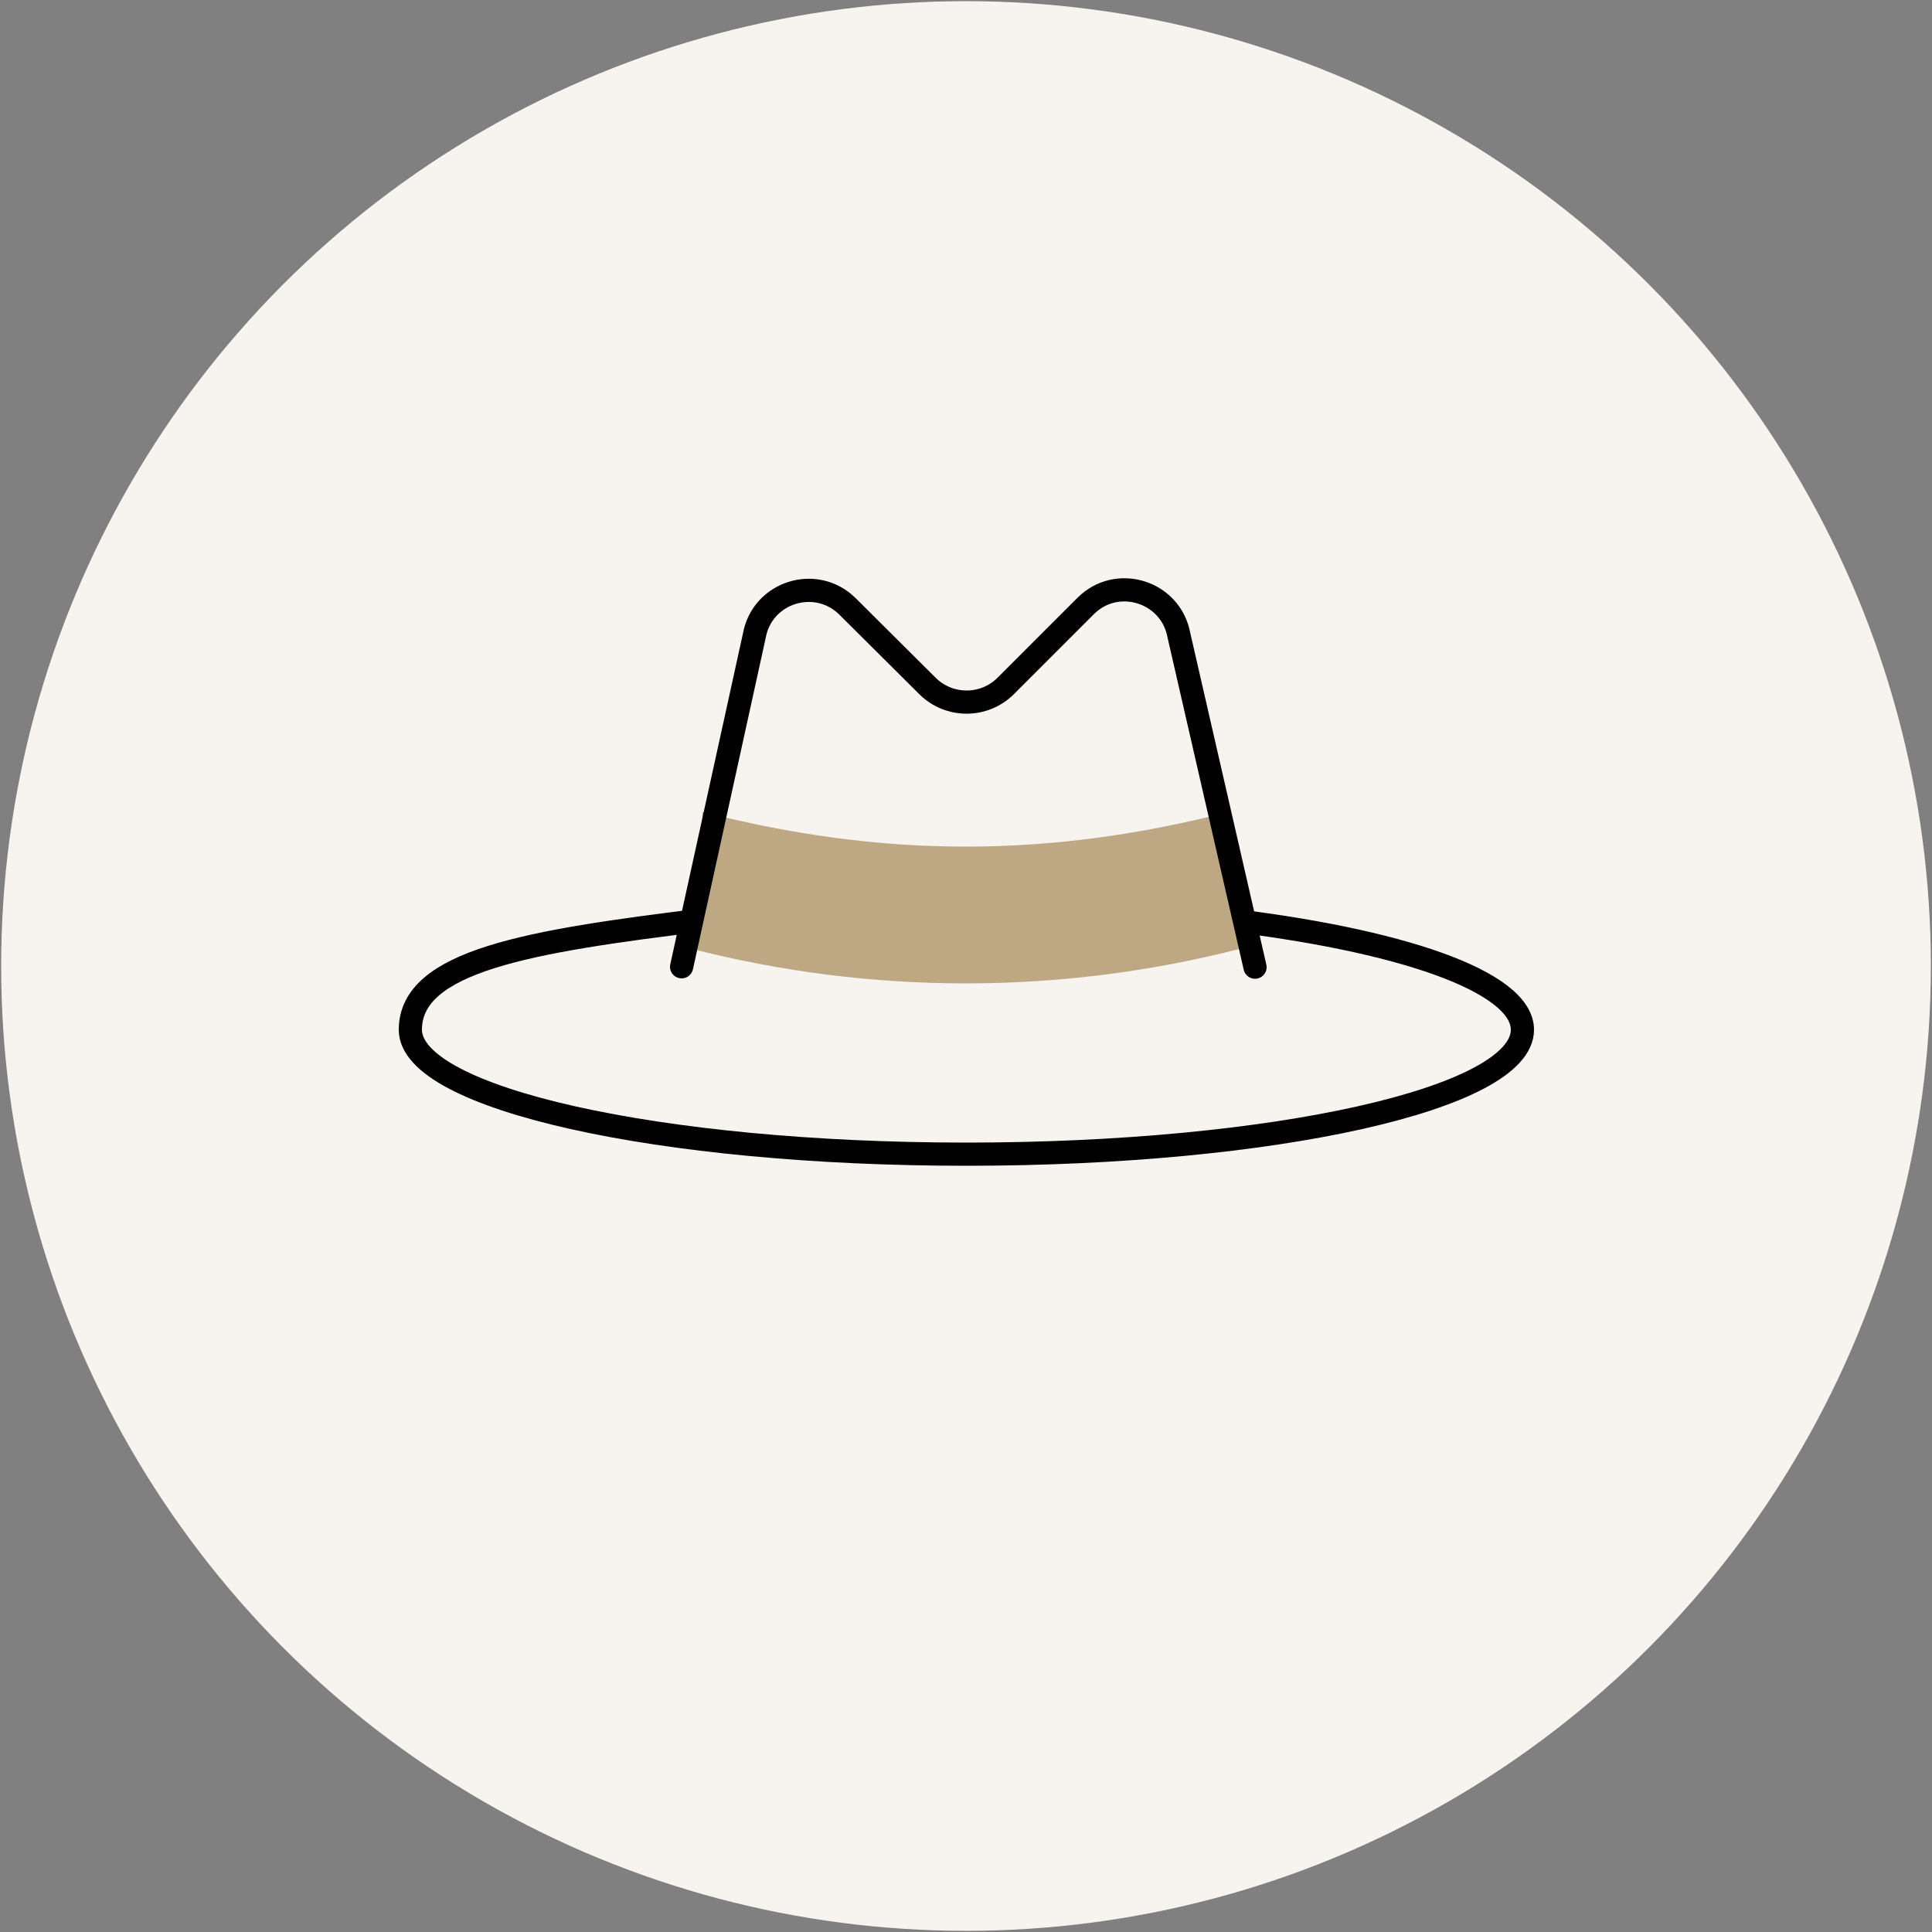
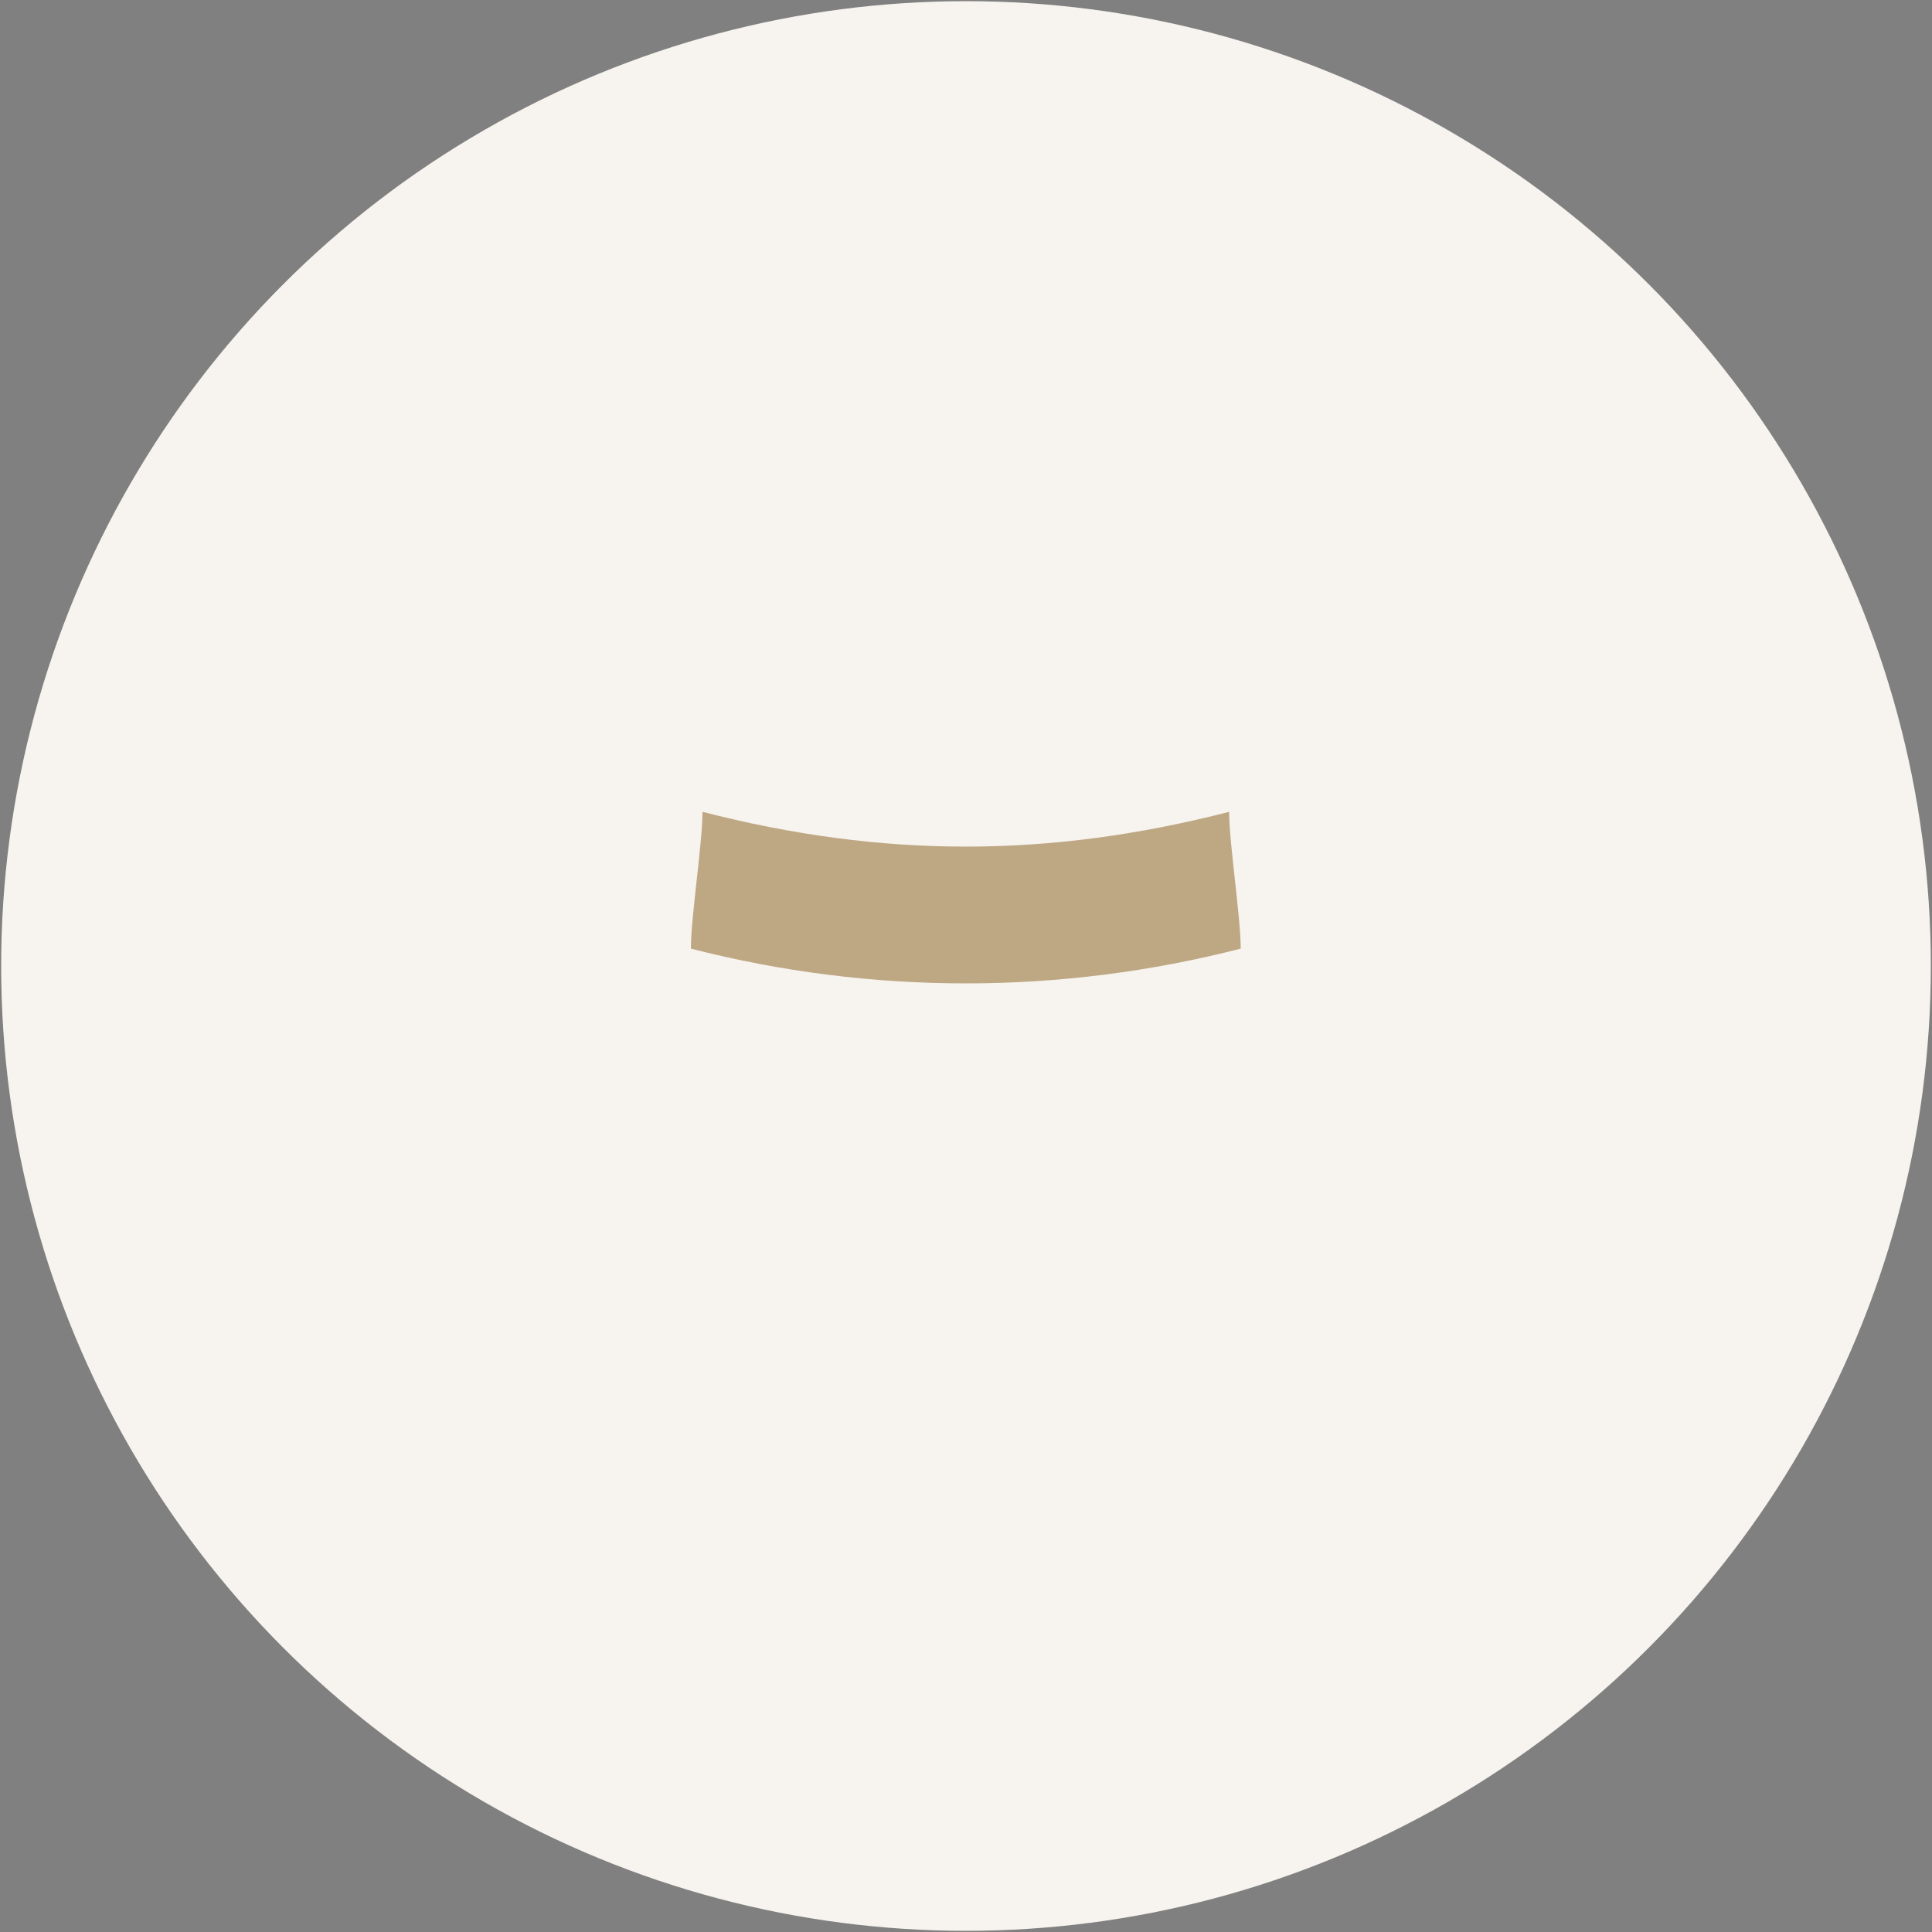
<svg xmlns="http://www.w3.org/2000/svg" viewBox="0 0 500 500">
  <rect x="0" y="0" width="500" height="500" fill="#808080" stroke="none" />
  <defs>
    <style>      .cls-1 {        fill: #bea883;      }      .cls-2 {        fill: #f7f3ee;      }      .cls-3 {        fill: none;        stroke: #010101;        stroke-linecap: round;        stroke-linejoin: round;        stroke-width: 6px;      }    </style>
  </defs>
  <g>
    <g id="Circle">
      <circle class="cls-2" cx="250" cy="250" r="249.7" />
    </g>
    <g id="Graphic">
-       <path class="cls-3" d="M315.8,237.8c46.4,5.3,78.2,16.2,78.2,28.7,0,17.8-64.4,32.2-143.9,32.2s-143.9-14.4-143.9-32.2,30.6-22.9,75.5-28.4" />
      <path class="cls-1" d="M321.1,245.5c-46.7,12-95.6,12-142.3,0,0-8.1,3-27.3,3-35.4,46.7,12,89.6,12,136.3,0,0,8.1,3,27.3,3,35.4Z" />
-       <path class="cls-3" d="M176.4,250.2l18.8-85.6c2-11.4,16-15.8,24.2-7.6l20.6,20.5c5.6,5.6,14.7,5.6,20.3,0l20.6-20.6c8.1-8.2,22.1-3.9,24.2,7.5l19.7,85.9" />
    </g>
  </g>
</svg>